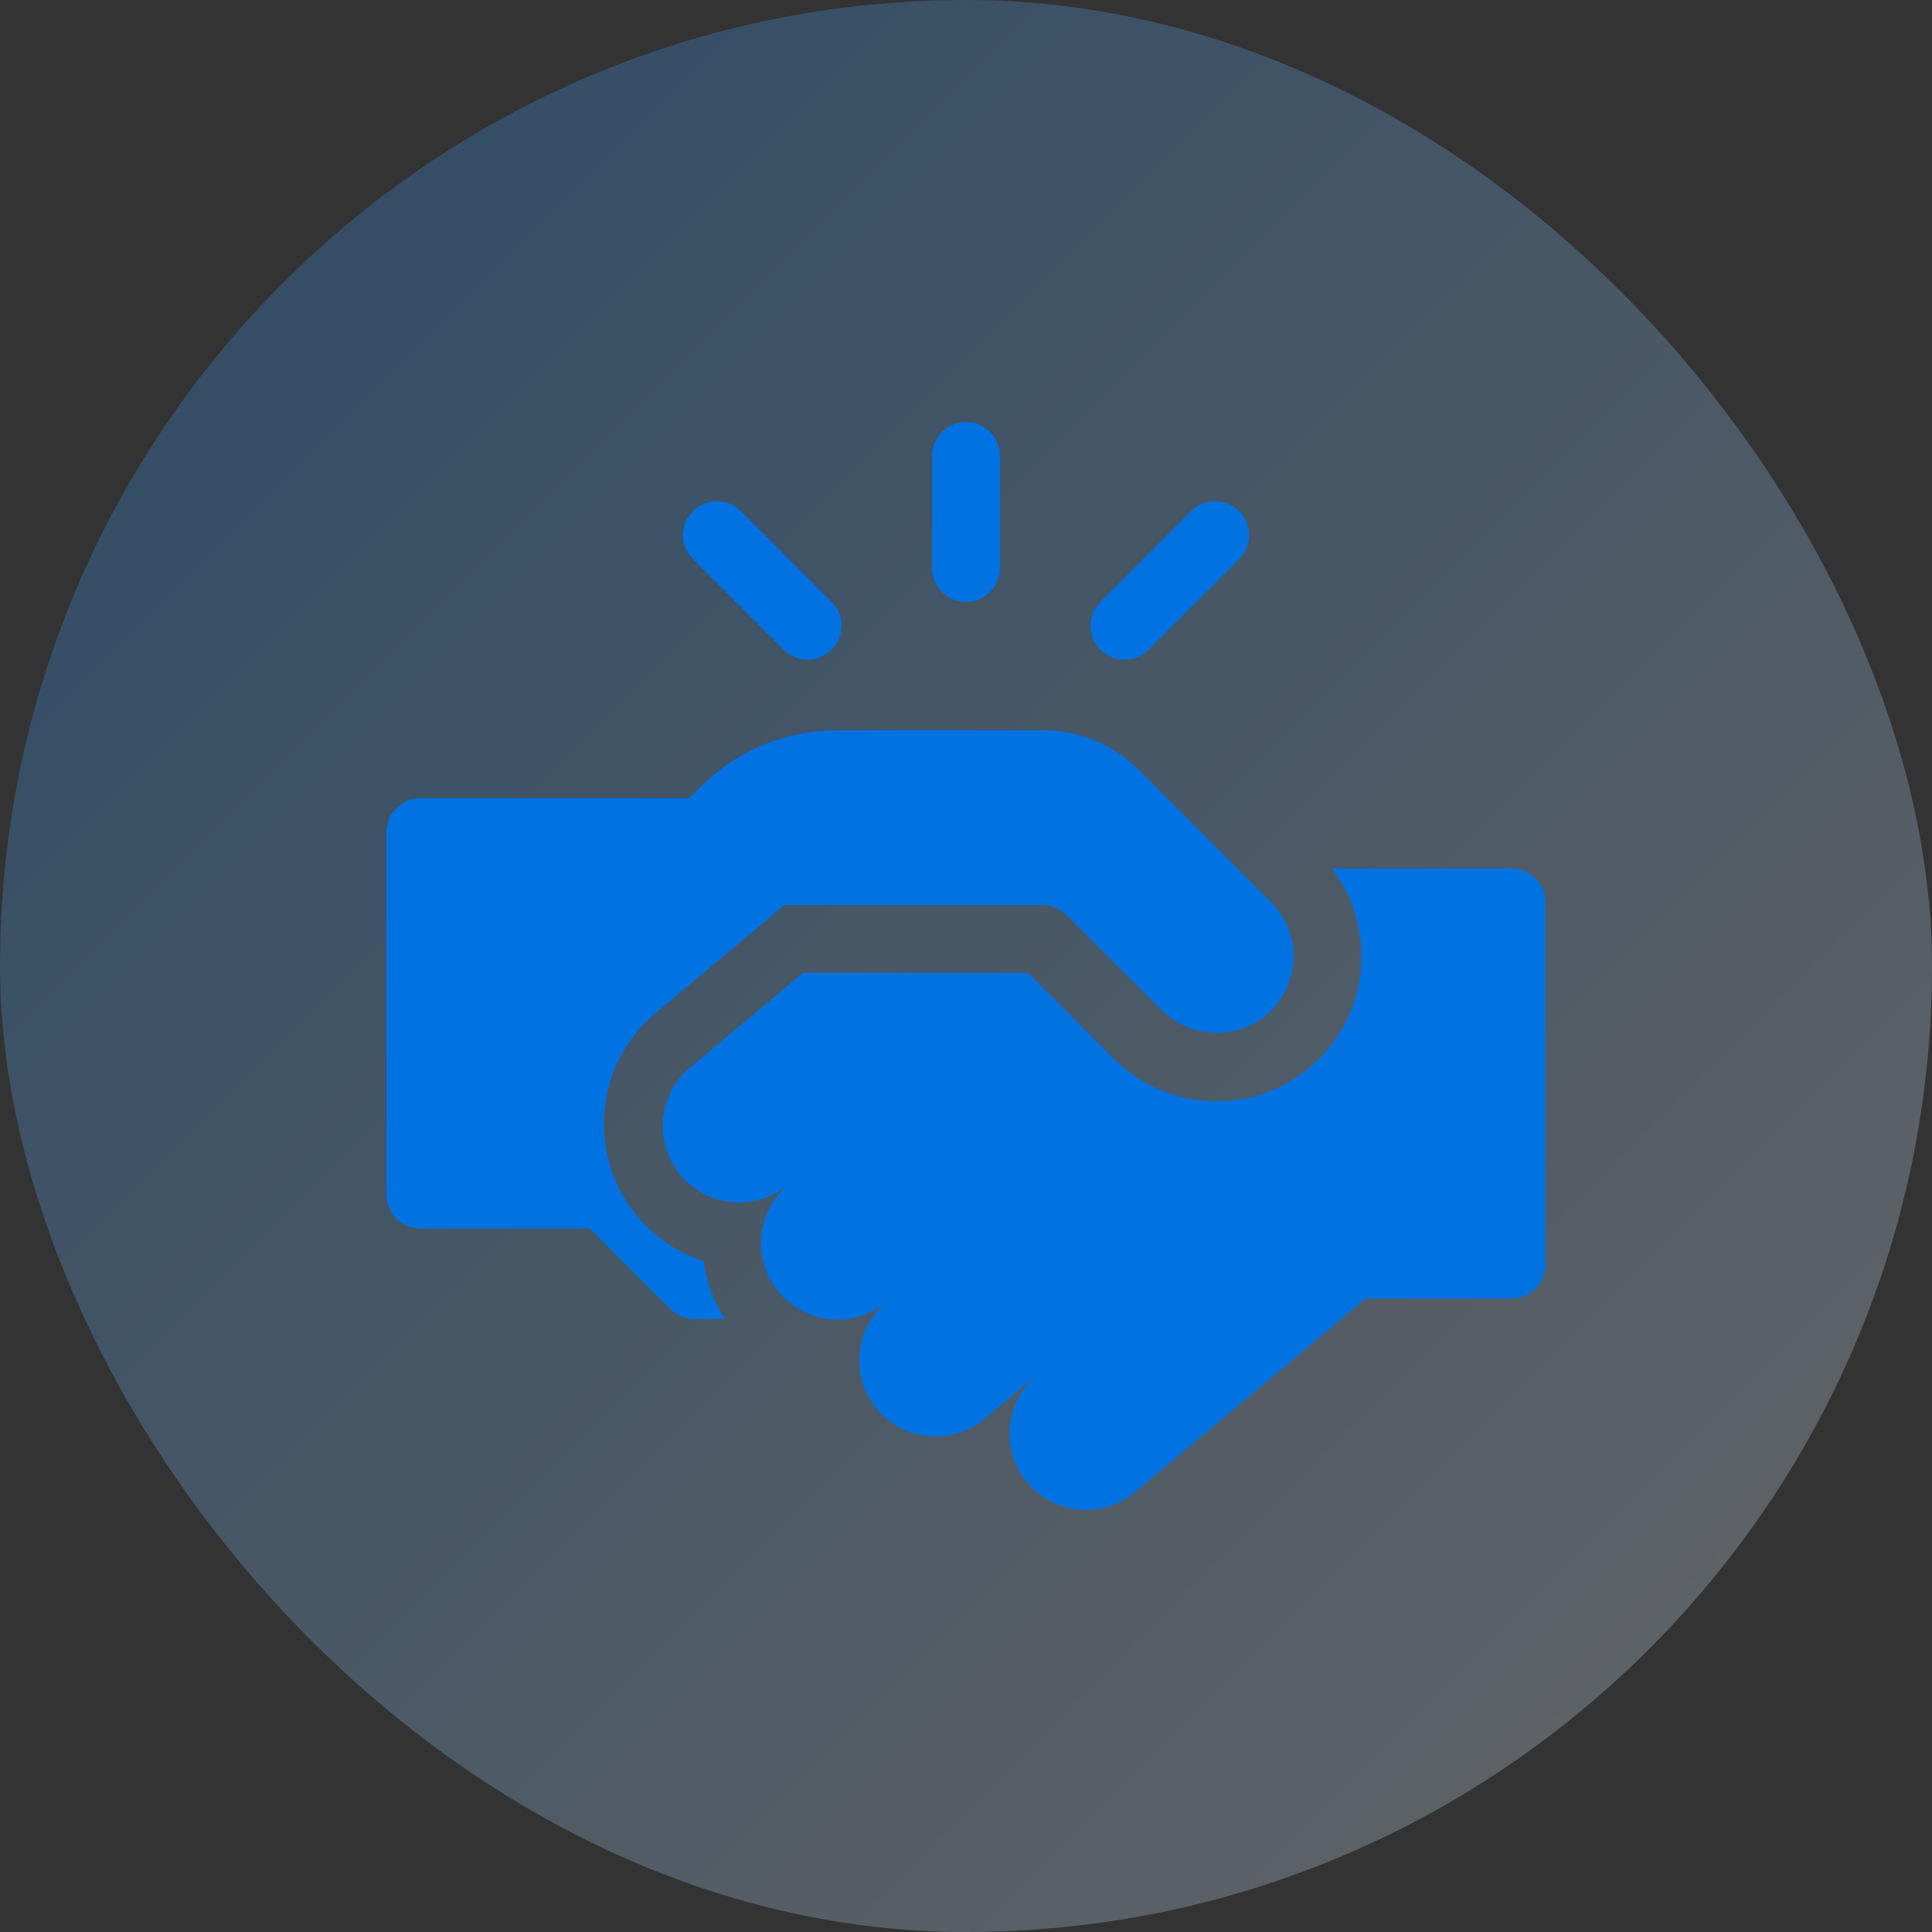
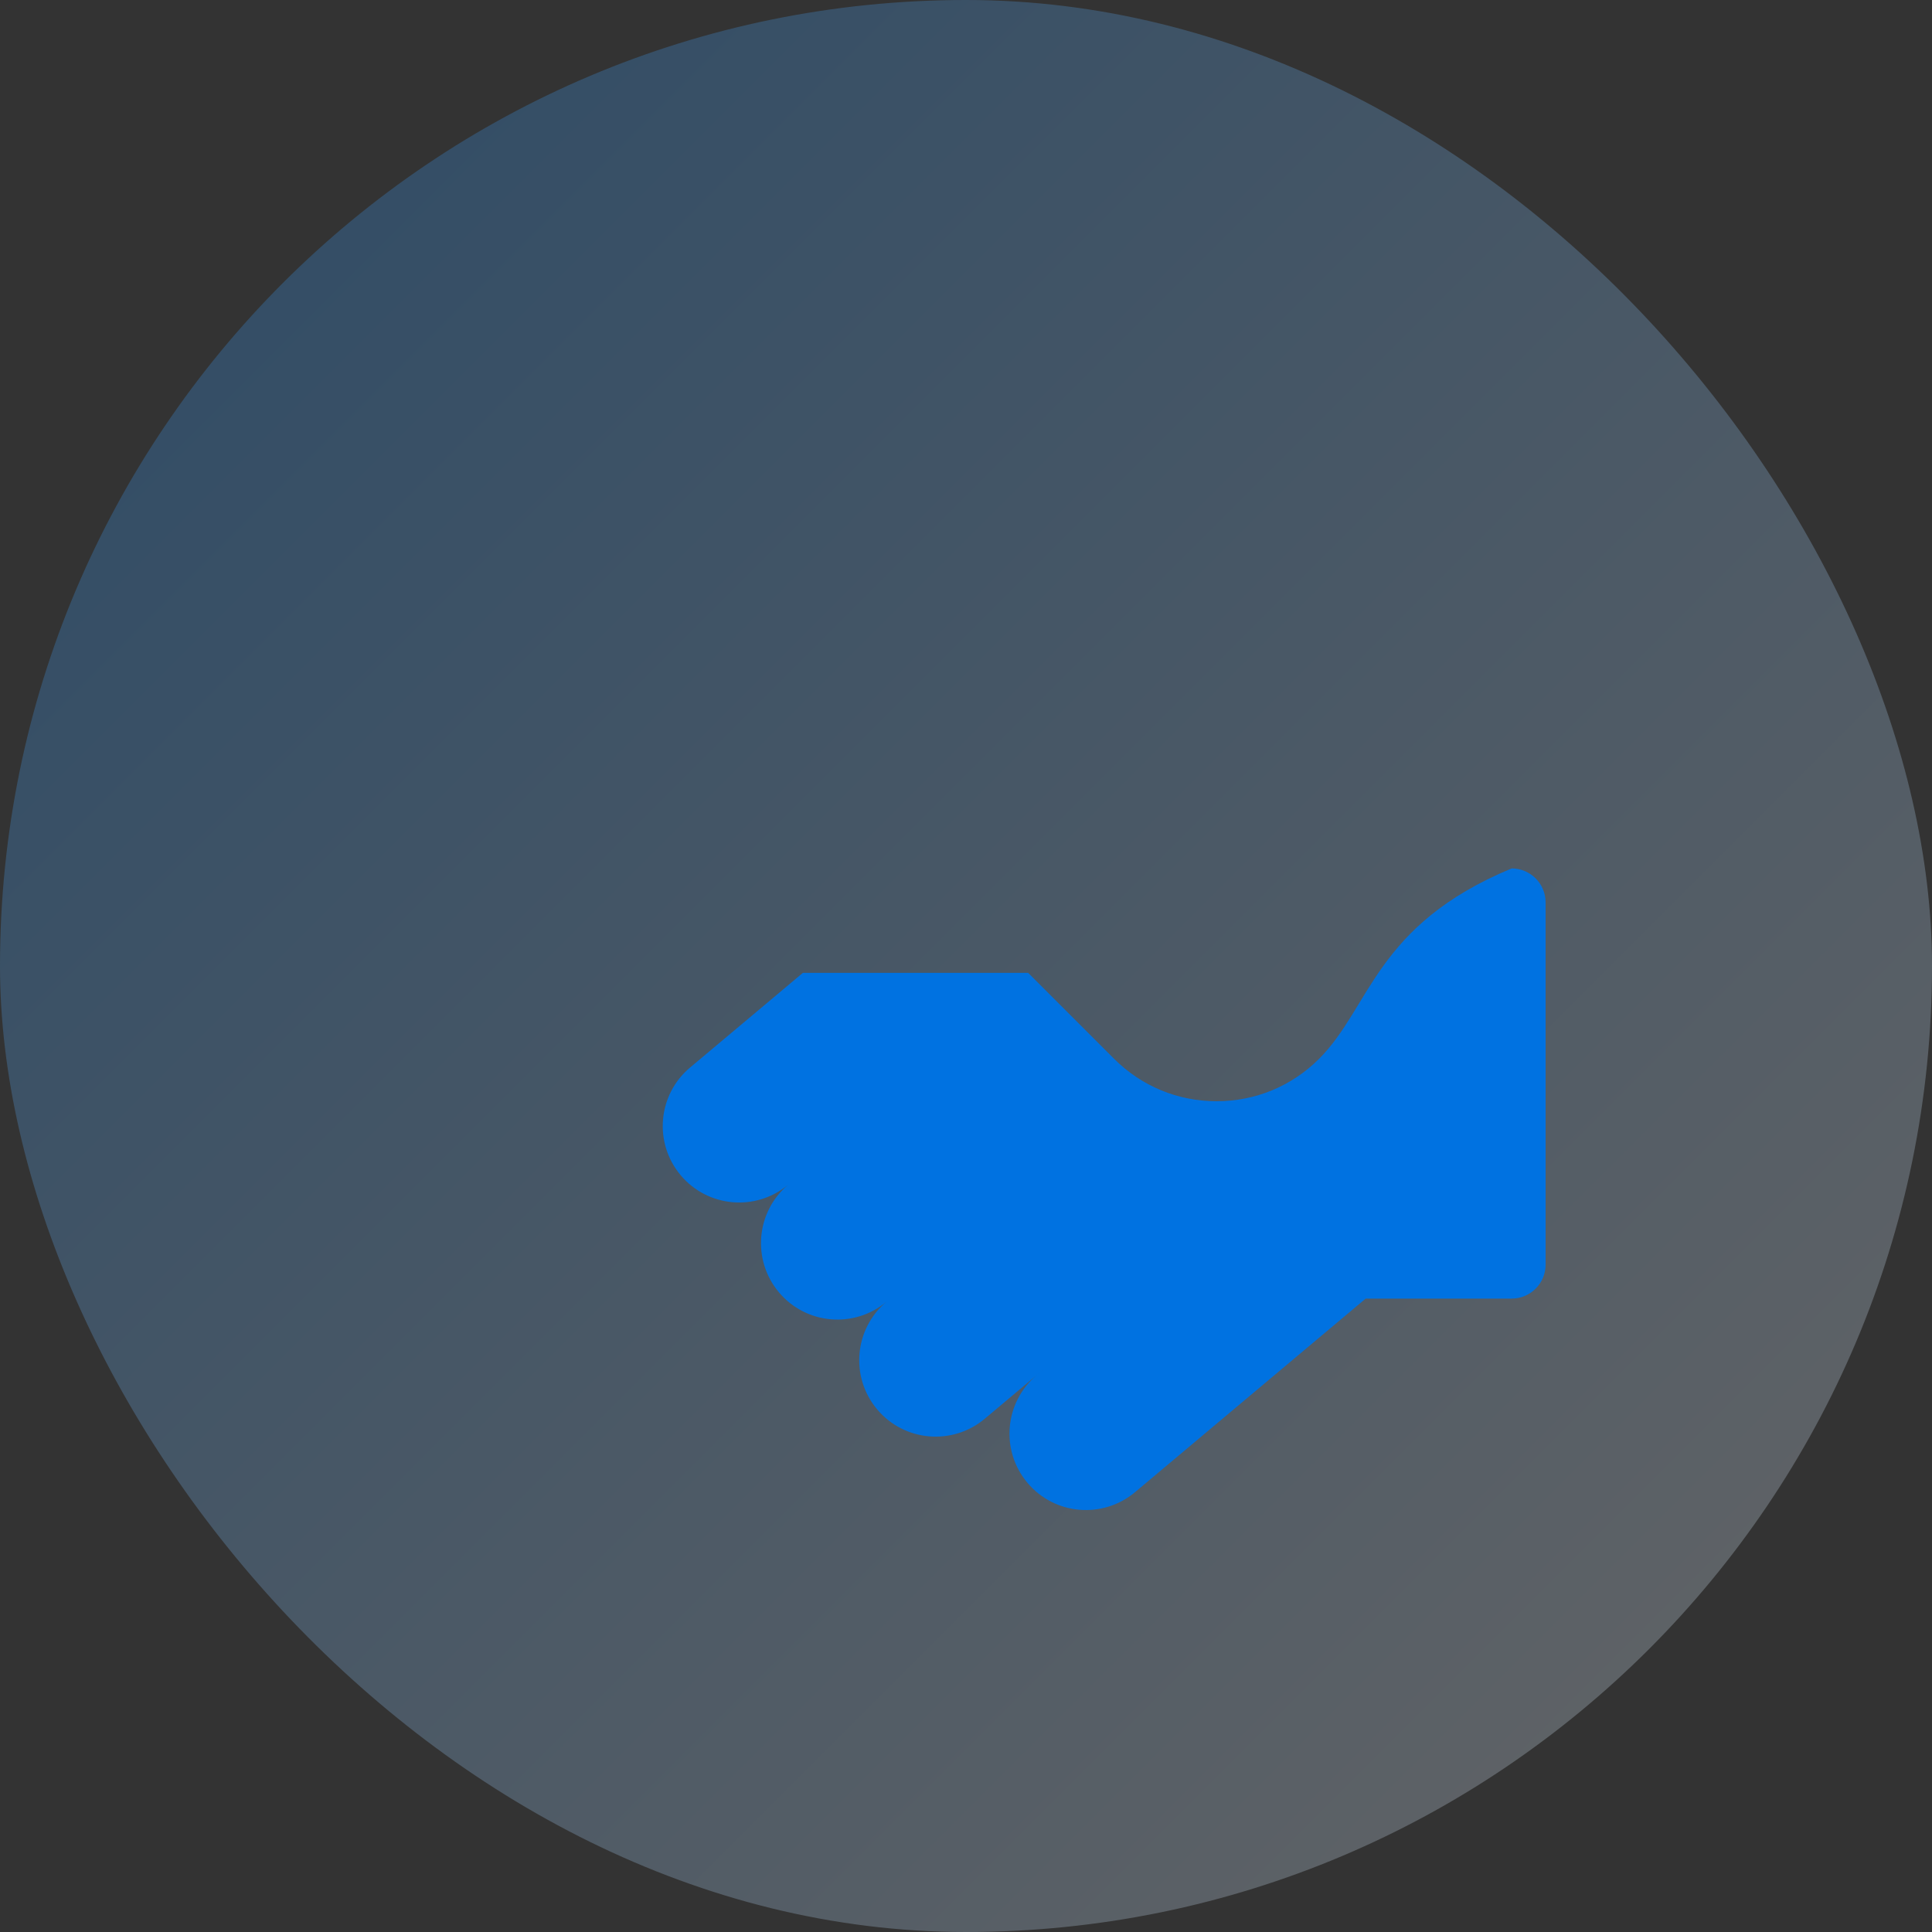
<svg xmlns="http://www.w3.org/2000/svg" width="60" height="60" viewBox="0 0 60 60" fill="none">
  <rect x="0" y="0" width="60" height="60" fill="#333333" stroke="none" />
  <rect width="60" height="60" rx="30" fill="url(#paint0_linear_71_847)" fill-opacity="0.25" />
  <g clip-path="url(#clip0_71_847)">
-     <path d="M30 18.697C30.582 18.697 31.055 18.224 31.055 17.642V14.159C31.055 13.576 30.582 13.104 30 13.104C29.418 13.104 28.945 13.576 28.945 14.159V17.642C28.945 18.224 29.418 18.697 30 18.697ZM34.922 20.487C35.06 20.487 35.198 20.46 35.326 20.407C35.454 20.354 35.57 20.276 35.668 20.178L38.48 17.365C38.892 16.953 38.892 16.286 38.48 15.874C38.068 15.462 37.401 15.462 36.989 15.874L34.176 18.686C33.764 19.098 33.764 19.766 34.176 20.178C34.274 20.276 34.39 20.354 34.518 20.407C34.646 20.46 34.783 20.487 34.922 20.487ZM24.332 20.178C24.538 20.384 24.808 20.487 25.078 20.487C25.348 20.487 25.618 20.384 25.824 20.178C26.236 19.766 26.236 19.098 25.824 18.686L23.011 15.874C22.599 15.462 21.932 15.462 21.52 15.874C21.108 16.286 21.108 16.953 21.52 17.365L24.332 20.178ZM39.473 28.011L35.379 23.916C34.987 23.525 34.522 23.214 34.01 23.002C33.498 22.79 32.95 22.681 32.396 22.681H25.992C24.395 22.681 22.895 23.302 21.766 24.431L21.429 24.768L21.407 24.79H13.055C12.472 24.79 12 25.262 12 25.845V37.095C12 37.677 12.472 38.15 13.055 38.15H18.313L20.817 40.653C21.015 40.851 21.283 40.962 21.562 40.962H22.517C22.164 40.415 21.936 39.804 21.847 39.164C21.05 38.904 20.341 38.426 19.803 37.783C18.214 35.889 18.462 33.056 20.355 31.468L24.364 28.104H32.368C32.648 28.104 32.916 28.215 33.114 28.413L36.059 31.358C37.005 32.303 38.573 32.324 39.502 31.362C40.405 30.428 40.395 28.933 39.473 28.011Z" fill="#0072E1" />
-     <path d="M48 28.024C48 27.442 47.528 26.97 46.945 26.97H41.358C42.706 28.733 42.576 31.271 40.965 32.883C40.115 33.732 38.985 34.2 37.783 34.2C36.58 34.2 35.45 33.732 34.601 32.883L31.931 30.213H24.934L24.106 30.909L21.43 33.154C20.426 33.996 20.295 35.493 21.138 36.497C21.98 37.501 23.477 37.632 24.481 36.789C23.477 37.632 23.346 39.129 24.189 40.133C25.031 41.137 26.528 41.268 27.532 40.425C26.528 41.268 26.397 42.764 27.239 43.768C28.082 44.772 29.578 44.903 30.582 44.061L32.45 42.493L32.198 42.705C31.194 43.547 31.063 45.044 31.906 46.048C32.748 47.052 34.245 47.183 35.249 46.341L42.413 40.329H46.946C47.528 40.329 48 39.857 48 39.274L48 28.024Z" fill="#0072E1" />
+     <path d="M48 28.024C48 27.442 47.528 26.97 46.945 26.97C42.706 28.733 42.576 31.271 40.965 32.883C40.115 33.732 38.985 34.2 37.783 34.2C36.58 34.2 35.45 33.732 34.601 32.883L31.931 30.213H24.934L24.106 30.909L21.43 33.154C20.426 33.996 20.295 35.493 21.138 36.497C21.98 37.501 23.477 37.632 24.481 36.789C23.477 37.632 23.346 39.129 24.189 40.133C25.031 41.137 26.528 41.268 27.532 40.425C26.528 41.268 26.397 42.764 27.239 43.768C28.082 44.772 29.578 44.903 30.582 44.061L32.45 42.493L32.198 42.705C31.194 43.547 31.063 45.044 31.906 46.048C32.748 47.052 34.245 47.183 35.249 46.341L42.413 40.329H46.946C47.528 40.329 48 39.857 48 39.274L48 28.024Z" fill="#0072E1" />
  </g>
  <defs>
    <linearGradient id="paint0_linear_71_847" x1="0" y1="0" x2="60" y2="60" gradientUnits="userSpaceOnUse">
      <stop stop-color="#1890FF" />
      <stop offset="1" stop-color="white" />
    </linearGradient>
    <clipPath id="clip0_71_847">
      <rect width="36" height="36" fill="white" transform="translate(12 12)" />
    </clipPath>
  </defs>
</svg>